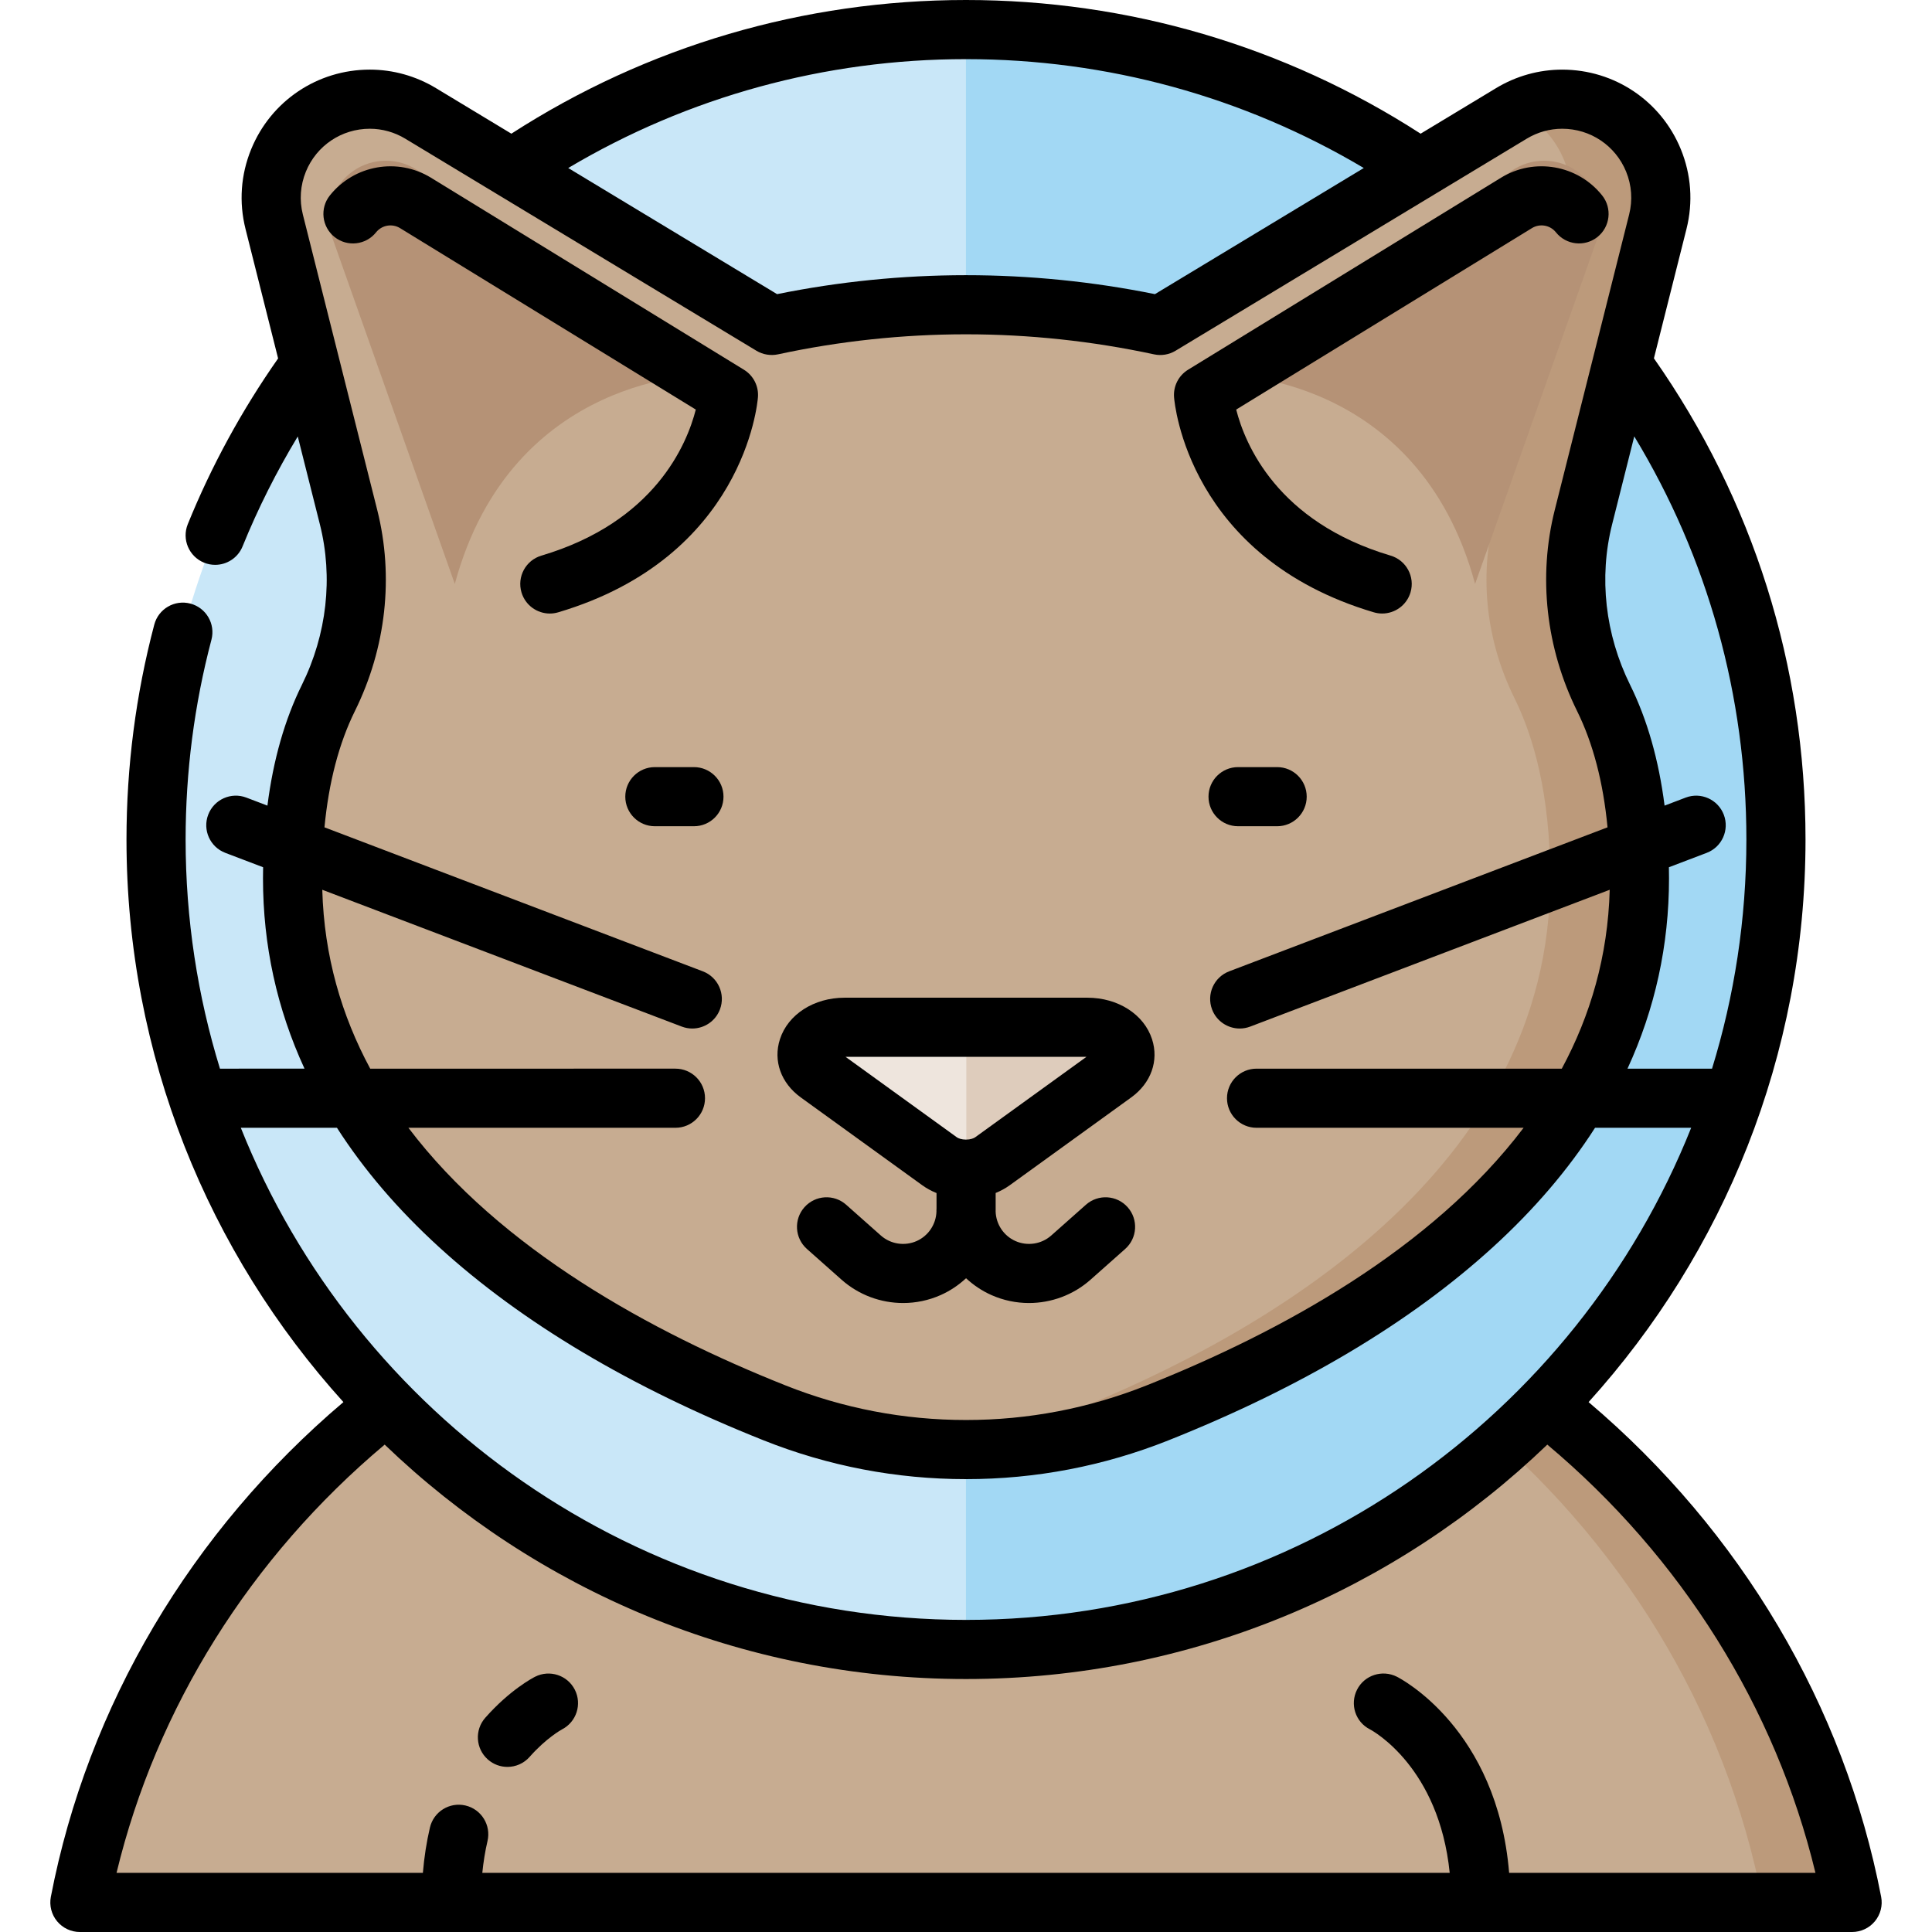
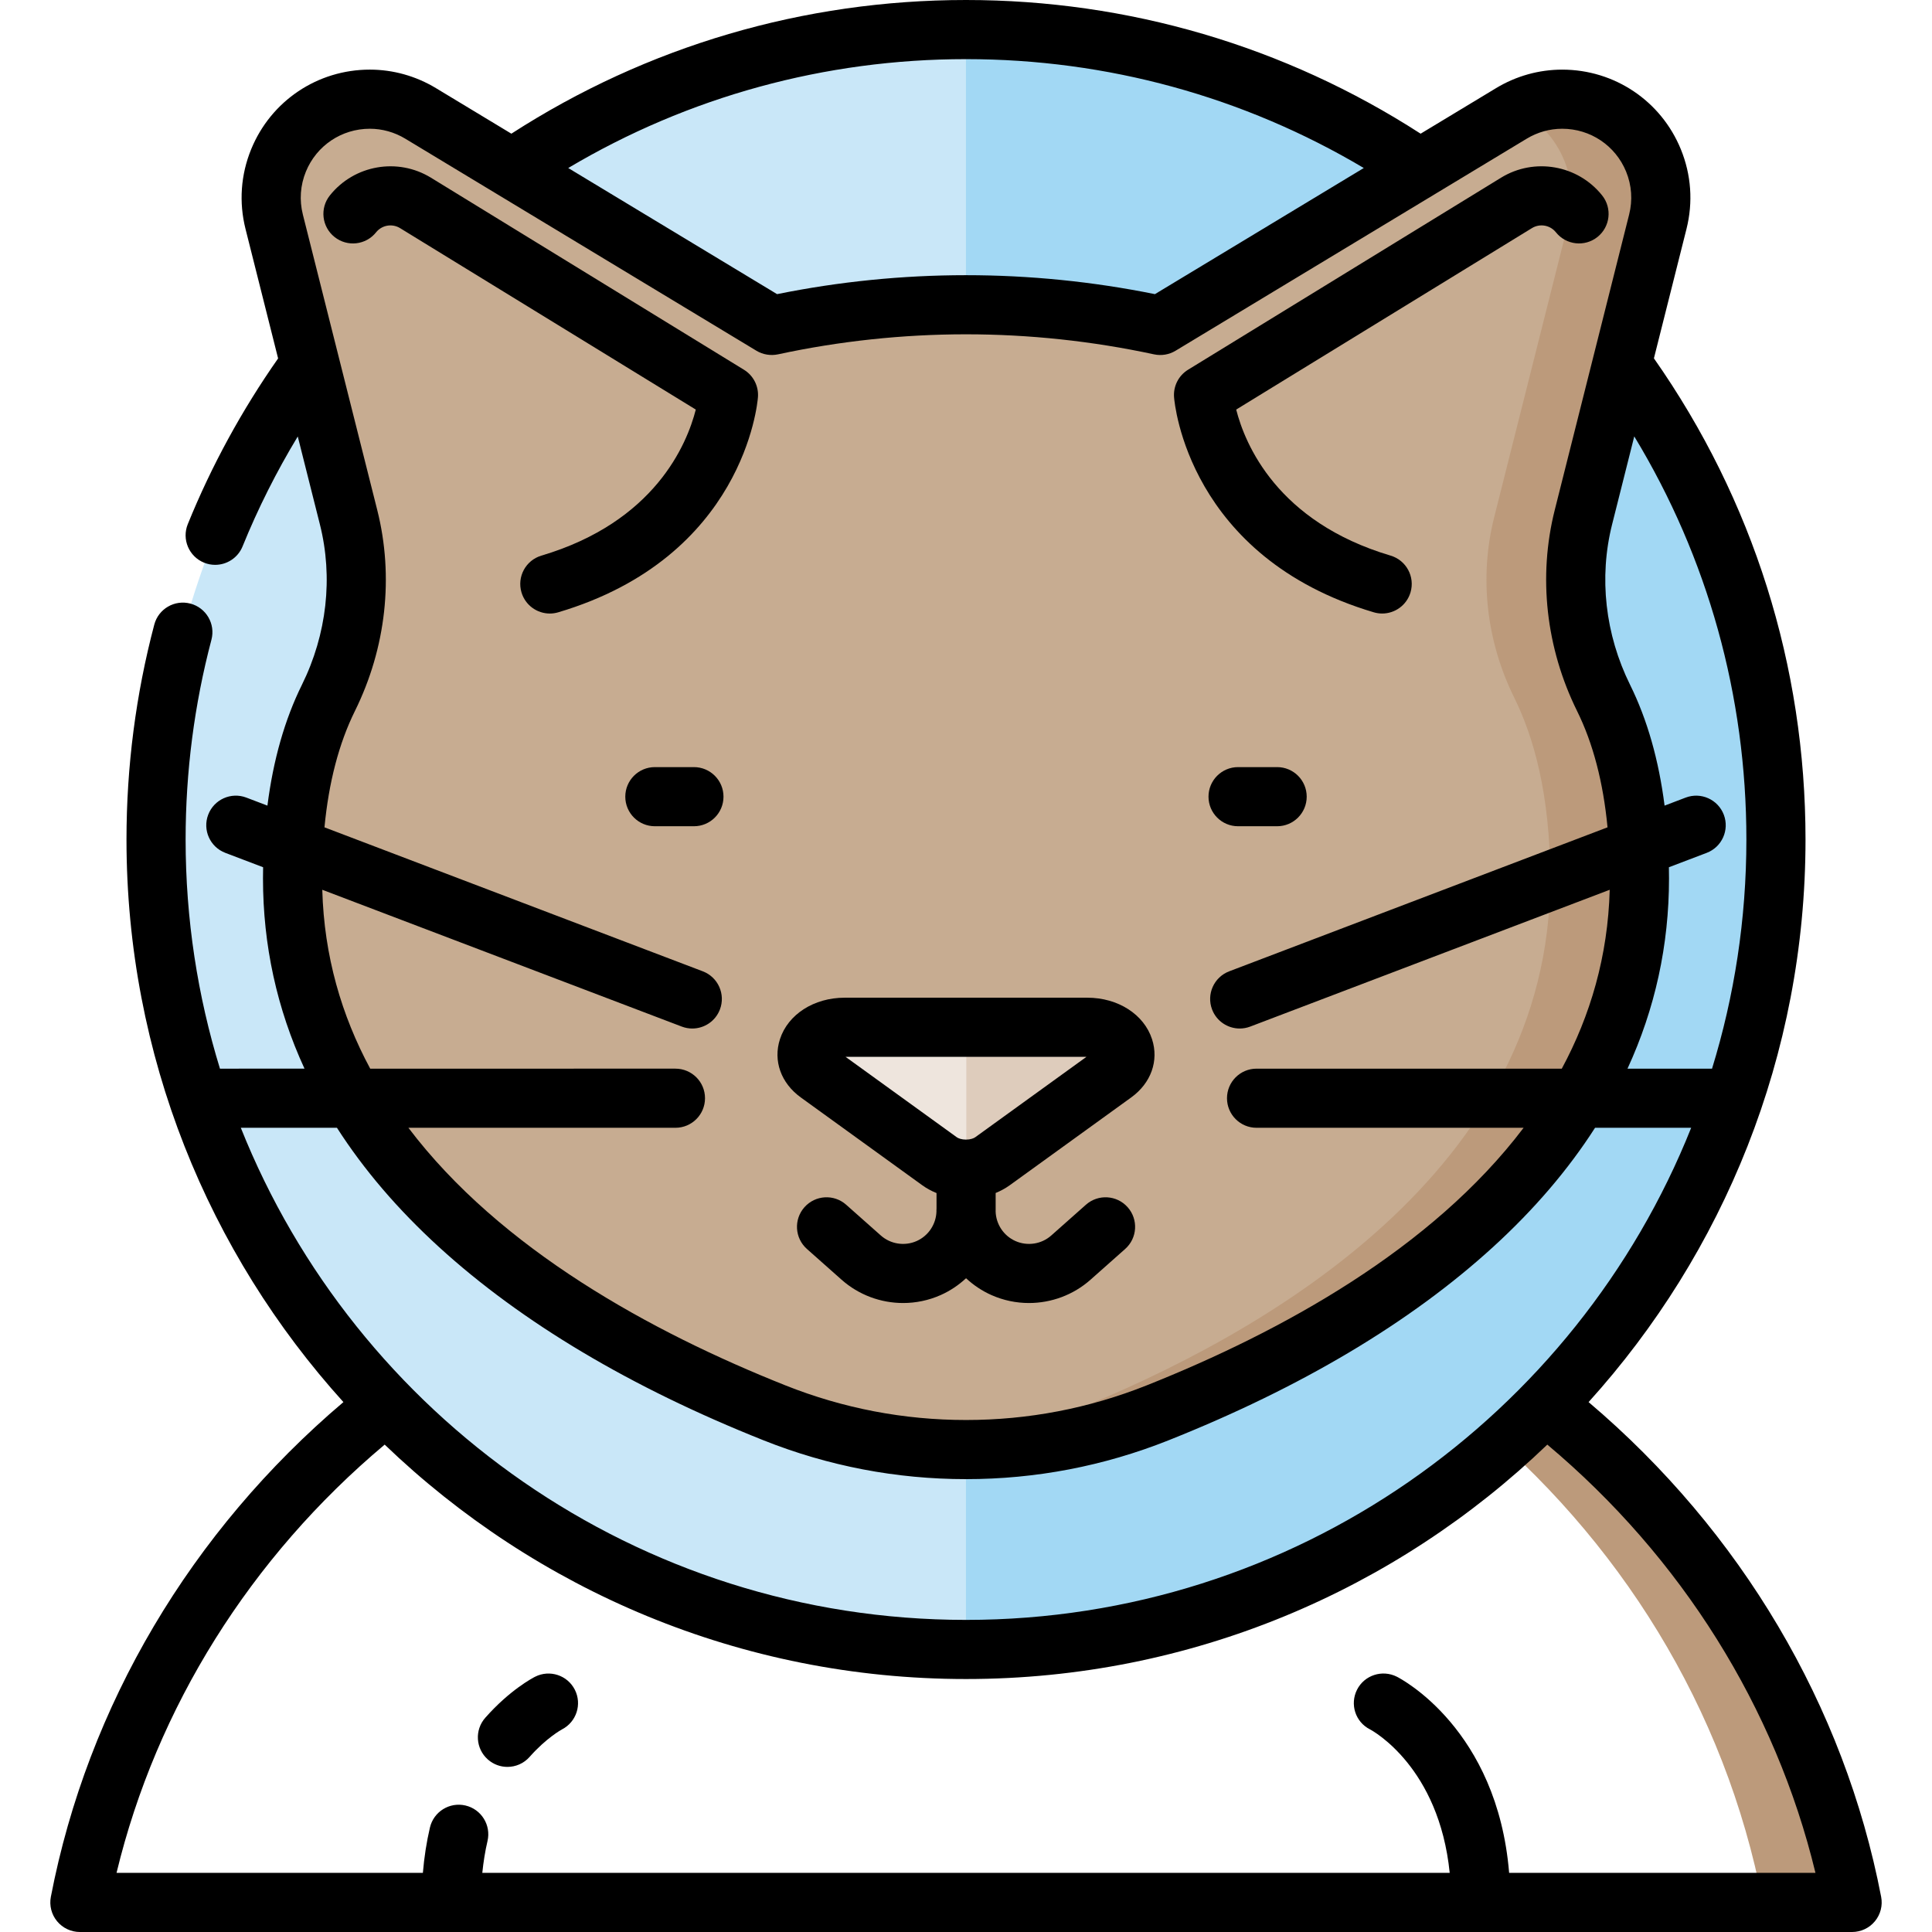
<svg xmlns="http://www.w3.org/2000/svg" height="800px" width="800px" version="1.1" id="Layer_1" viewBox="0 0 511.999 511.999" xml:space="preserve">
-   <path style="fill:#C7AC91;" d="M258.723,320.631h-5.474c-113.95,0-211.617,77.232-232.094,183.534l0,0h469.663l0,0  C470.34,397.863,372.673,320.631,258.723,320.631z" />
  <path style="fill:#BC9A7B;" d="M258.723,320.631h-5.474c-3.043,0-6.073,0.067-9.092,0.175  c110.017,3.982,203.072,79.896,223.003,183.359l0,0h23.658l0,0C470.34,397.863,372.673,320.631,258.723,320.631z" />
  <circle style="fill:#C9E7F8;" cx="255.984" cy="222.482" r="214.647" />
  <path style="fill:#A2D8F4;" d="M470.632,222.48c0-118.546-96.1-214.645-214.645-214.645v429.291  C374.532,437.126,470.632,341.026,470.632,222.48z" />
-   <path style="fill:#EAB200;" d="M216.799,284.486l32.169,23.254c3.877,2.802,10.161,2.802,14.037,0l32.169-23.254  c6.253-4.52,1.824-12.249-7.019-12.249h-64.338C214.975,272.237,210.547,279.966,216.799,284.486z" />
  <path style="fill:#C7AC91;" d="M438.172,42.512L438.172,42.512c-6.065-14.827-23.933-20.741-37.647-12.46l-93.058,56.196l0,0  l-0.039-0.008C290.48,82.588,273.24,80.762,256,80.76l0,0c-0.004,0-0.008,0-0.013,0s-0.008,0-0.013,0l0,0  c-17.24,0.002-34.48,1.828-51.429,5.479l-0.039,0.008l0,0L111.45,30.052c-13.713-8.281-31.581-2.368-37.647,12.459l0,0  c-2.109,5.155-2.513,10.851-1.153,16.253l19.715,78.311c4.049,16.084,2.006,33.017-5.347,47.883  c-4.991,10.094-9.5,25.414-9.5,47.827c0,77.207,74.963,120.634,127.726,141.637c32.583,12.971,68.93,12.971,101.513-0.002  c52.755-21.004,127.702-64.431,127.702-141.635c0-22.413-4.509-37.733-9.5-47.827c-7.352-14.867-9.396-31.8-5.347-47.883  l19.715-78.311C440.685,53.363,440.281,47.667,438.172,42.512z" />
  <path style="fill:#BC9A7B;" d="M439.325,58.765c1.36-5.402,0.956-11.097-1.153-16.253l0,0c-5.821-14.229-22.51-20.24-35.968-13.383  c5.363,2.717,9.843,7.298,12.332,13.383l0,0c2.109,5.155,2.513,10.851,1.153,16.253l-19.715,78.311  c-4.049,16.084-2.007,33.017,5.347,47.883c4.991,10.094,9.5,25.414,9.5,47.827c0,77.204-74.947,120.631-127.702,141.635  c-12.564,5.003-25.689,8.067-38.942,9.212c21.116,1.824,42.557-1.241,62.578-9.212c52.755-21.004,127.702-64.431,127.702-141.635  c0-22.413-4.509-37.733-9.5-47.827c-7.352-14.867-9.396-31.8-5.347-47.883L439.325,58.765z" />
  <path style="fill:#EEE5DD;" d="M216.799,284.486l32.169,23.254c3.877,2.802,10.161,2.802,14.037,0l32.169-23.254  c6.253-4.52,1.824-12.249-7.019-12.249h-64.338C214.975,272.237,210.547,279.966,216.799,284.486z" />
  <path style="fill:#DECCBC;" d="M288.156,272.237H256.08v37.602c2.509-0.017,5.011-0.715,6.925-2.099l32.169-23.254  C301.427,279.966,296.999,272.237,288.156,272.237z" />
  <g>
-     <path style="fill:#B59276;" d="M120.529,154.754l-32.54-91.977c-2.273-6.426,0.028-13.579,5.622-17.473l0,0   c5.235-3.644,12.191-3.616,17.396,0.07l76.161,53.927C187.169,99.301,135.655,98.778,120.529,154.754z" />
-     <path style="fill:#B59276;" d="M390.914,154.754l32.54-91.977c2.273-6.426-0.028-13.579-5.622-17.473l0,0   c-5.235-3.644-12.191-3.616-17.396,0.07l-76.162,53.927C324.274,99.301,375.789,98.778,390.914,154.754z" />
-   </g>
+     </g>
  <path d="M141.815,444.347c-0.666,0.337-6.697,3.503-13.211,10.875c-2.866,3.243-2.559,8.194,0.683,11.059  c1.491,1.317,3.341,1.964,5.185,1.964c2.168,0,4.326-0.894,5.874-2.647c4.424-5.007,8.409-7.195,8.594-7.295  c3.82-1.969,5.343-6.656,3.401-10.498C150.389,443.944,145.674,442.397,141.815,444.347z" />
  <path d="M183.898,203.292h-10.354c-4.328,0-7.835,3.508-7.835,7.835c0,4.327,3.507,7.835,7.835,7.835h10.354  c4.328,0,7.835-3.508,7.835-7.835C191.733,206.8,188.226,203.292,183.898,203.292z" />
  <path d="M338.454,203.292h-10.354c-4.328,0-7.835,3.508-7.835,7.835c0,4.327,3.507,7.835,7.835,7.835h10.354  c4.328,0,7.835-3.508,7.835-7.835C346.289,206.8,342.783,203.292,338.454,203.292z" />
  <path d="M200.863,105.262c0.227-2.931-1.208-5.744-3.715-7.28l-82.936-50.885c-8.821-5.412-20.34-3.394-26.796,4.695  c-2.698,3.382-2.146,8.312,1.237,11.011c3.382,2.699,8.312,2.147,11.012-1.237c1.531-1.917,4.262-2.394,6.354-1.113l78.373,48.086  c-2.34,9.19-10.853,29.779-40.912,38.704c-4.148,1.232-6.512,5.593-5.281,9.742c1.01,3.405,4.129,5.607,7.508,5.607  c0.739,0,1.49-0.106,2.233-0.326C197.04,147.688,200.73,106.987,200.863,105.262z" />
  <path d="M364.059,162.265c0.745,0.22,1.495,0.326,2.233,0.326c3.378,0,6.498-2.203,7.508-5.607c1.233-4.148-1.132-8.51-5.281-9.742  c-30.083-8.931-38.586-29.546-40.915-38.702l78.376-48.088c2.091-1.284,4.822-0.805,6.354,1.113  c2.699,3.382,7.628,3.937,11.012,1.237c3.382-2.698,3.935-7.629,1.237-11.011c-6.455-8.088-17.973-10.107-26.796-4.695  l-82.936,50.885c-2.506,1.538-3.94,4.349-3.715,7.28C311.269,106.987,314.959,147.688,364.059,162.265z" />
  <path d="M212.222,290.835l32.168,23.254c1.156,0.837,2.437,1.531,3.799,2.085v4.099c-0.01,0.168-0.025,0.335-0.025,0.506  c0,0.077,0.007,0.154,0.008,0.231c-0.09,3.412-2.124,6.488-5.256,7.879c-3.172,1.406-6.896,0.828-9.49-1.474l-9.184-8.149  c-3.234-2.873-8.188-2.576-11.06,0.66c-2.873,3.236-2.577,8.188,0.66,11.061l9.183,8.149c4.571,4.055,10.41,6.177,16.313,6.177  c3.365,0,6.751-0.689,9.935-2.102c2.524-1.121,4.782-2.647,6.738-4.466c1.956,1.819,4.214,3.346,6.738,4.466  c3.184,1.413,6.569,2.103,9.935,2.102c5.902,0,11.743-2.122,16.312-6.177l9.184-8.149c3.237-2.872,3.533-7.825,0.66-11.061  c-2.869-3.235-7.822-3.532-11.06-0.66l-9.185,8.149c-2.593,2.302-6.319,2.88-9.489,1.474c-3.132-1.39-5.167-4.467-5.256-7.879  c0.001-0.077,0.008-0.154,0.008-0.231v-4.627c1.342-0.551,2.606-1.237,3.748-2.062l32.168-23.254  c5.26-3.802,7.378-9.716,5.527-15.435c-2.128-6.579-9.014-10.999-17.135-10.999h-64.339c-8.12,0-15.007,4.42-17.135,10.999  C204.845,281.12,206.962,287.034,212.222,290.835z M287.919,280.072l-29.49,21.319c-0.394,0.284-1.266,0.616-2.429,0.616  c-1.163,0-2.035-0.332-2.429-0.616l-29.491-21.319H287.919z" />
  <path d="M498.524,502.683c-9.759-50.663-37.181-96.91-77.532-131.116c35.709-39.481,57.487-91.786,57.487-149.086  c0-46.012-13.883-90.019-40.175-127.519l8.63-34.283c1.78-7.073,1.262-14.381-1.5-21.133c-5.243-12.814-17.585-21.094-31.444-21.094  c-6.15,0-12.203,1.692-17.504,4.894l-20.007,12.082C340.558,12.237,299.015,0,256,0c-43.016,0-84.558,12.237-120.481,35.427  l-20.006-12.082c-5.302-3.202-11.354-4.895-17.504-4.895c-13.86,0-26.201,8.28-31.444,21.095c-2.762,6.751-3.28,14.058-1.5,21.133  l8.637,34.309c-9.606,13.712-17.665,28.461-23.937,43.921c-1.628,4.009,0.304,8.579,4.313,10.206  c0.965,0.392,1.963,0.577,2.943,0.577c3.095,0,6.029-1.847,7.263-4.891c4.086-10.067,8.99-19.81,14.625-29.131l5.87,23.32  c3.535,14.038,1.841,29.13-4.77,42.497c-4.551,9.201-7.6,19.924-9.139,32.012l-5.585-2.126c-4.043-1.538-8.57,0.491-10.11,4.536  c-1.539,4.044,0.492,8.57,4.536,10.109l10.017,3.812c-0.017,0.98-0.032,1.961-0.032,2.955c0,17.71,3.692,34.549,11.002,50.42H58.292  c-5.912-19.21-9.102-39.601-9.102-60.724c0-17.948,2.302-35.76,6.843-52.944c1.106-4.184-1.389-8.471-5.573-9.576  c-4.19-1.108-8.471,1.39-9.576,5.573c-4.886,18.488-7.363,37.649-7.363,56.947c0,57.3,21.778,109.606,57.487,149.086  c-40.351,34.206-67.772,80.453-77.532,131.116c-0.443,2.295,0.163,4.669,1.652,6.471c1.489,1.802,3.704,2.847,6.041,2.847h98.41  c0.001,0,0.001,0,0.002,0s0.001,0,0.002,0H392.41c0.002,0,0.005,0,0.008,0s0.005,0,0.008,0h98.404c2.337,0,4.553-1.044,6.041-2.847  C498.361,507.349,498.967,504.978,498.524,502.683z M462.809,222.48c0,21.123-3.19,41.514-9.102,60.724h-22.403  c7.31-15.87,11.001-32.71,11.001-50.42c0-0.995-0.016-1.975-0.032-2.955l10.017-3.812c4.044-1.54,6.074-6.065,4.536-10.109  c-1.541-4.045-6.066-6.074-10.11-4.536l-5.585,2.126c-1.539-12.088-4.588-22.81-9.139-32.012c-6.611-13.366-8.305-28.46-4.77-42.497  l5.876-23.343C452.582,147.81,462.809,184.404,462.809,222.48z M256,15.67c37.391,0,73.58,9.944,105.416,28.855l-55.348,33.424  c-16.446-3.33-33.271-5.021-50.054-5.023c-0.029,0-0.061,0-0.091,0c-16.762,0.006-33.561,1.695-49.99,5.023l-55.348-33.424  C182.419,25.614,218.608,15.67,256,15.67z M85.408,235.798l95.267,36.257c0.917,0.349,1.86,0.514,2.786,0.514  c3.157,0,6.133-1.923,7.324-5.05c1.539-4.044-0.492-8.57-4.536-10.109L85.987,219.251c1.136-11.923,3.831-22.256,8.066-30.82  c8.261-16.703,10.364-35.621,5.921-53.27L89.76,94.589c0-0.001-0.001-0.003-0.001-0.004L80.26,56.852  c-0.959-3.808-0.679-7.741,0.805-11.374c2.823-6.899,9.472-11.358,16.941-11.358c3.294,0,6.546,0.912,9.404,2.639l93.058,56.196  c1.709,1.031,3.789,1.364,5.738,0.944c16.301-3.512,33.023-5.296,49.705-5.304c0.028,0,0.059,0,0.087,0c0.003,0,0.004,0,0.013,0  c16.706,0.002,33.454,1.786,49.856,5.319c1.938,0.408,3.966,0.066,5.663-0.96l93.058-56.197c2.858-1.726,6.11-2.638,9.404-2.638  c7.468,0,14.119,4.459,16.941,11.358c1.486,3.633,1.764,7.567,0.805,11.374l-9.499,37.733c0,0.001-0.001,0.003-0.001,0.004  l-10.214,40.573c-4.443,17.648-2.34,36.565,5.921,53.27c4.235,8.564,6.93,18.896,8.066,30.82L325.749,257.41  c-4.044,1.54-6.074,6.065-4.536,10.109c1.191,3.128,4.166,5.05,7.324,5.05c0.927,0,1.869-0.165,2.786-0.514l95.267-36.257  c-0.477,17.596-5.123,33.345-12.701,47.406H333c-4.328,0-7.835,3.508-7.835,7.835s3.507,7.835,7.835,7.835h70.771  c-24.385,32.204-64.312,54.096-99.9,68.266c-15.29,6.087-31.39,9.174-47.857,9.174c-0.001,0-0.002,0-0.003,0  c-16.468,0-32.57-3.086-47.858-9.172c-35.597-14.17-75.531-36.062-99.92-68.268H179c4.328,0,7.835-3.508,7.835-7.835  s-3.507-7.835-7.835-7.835H98.111C90.533,269.142,85.887,253.394,85.408,235.798z M89.295,298.875  c7.101,11.078,16.11,21.622,27.029,31.592c21.889,19.986,50.834,37.224,86.033,51.236c17.139,6.823,35.191,10.283,53.651,10.283  c0.002,0,0.002,0,0.004,0c18.459,0,36.512-3.461,53.653-10.286c35.193-14.012,64.134-31.25,86.02-51.236  c10.915-9.967,19.922-20.512,27.02-31.589h25.474c-30.451,76.333-105.116,130.416-192.181,130.416S94.269,375.207,63.818,298.875  H89.295z M399.936,496.33c-3.138-38.082-28.599-51.401-29.752-51.984c-3.863-1.95-8.606-0.42-10.557,3.442  c-1.951,3.862-0.436,8.559,3.426,10.51c0.808,0.427,18.298,10.032,21.133,38.03h-256.37c0.296-2.919,0.748-5.746,1.378-8.44  c0.986-4.213-1.63-8.428-5.843-9.415c-4.214-0.985-8.428,1.63-9.416,5.843c-0.898,3.84-1.522,7.859-1.868,12.012H30.883  c10.582-43.827,35.494-83.63,71.061-113.492c40.008,38.45,94.317,62.123,154.055,62.123s114.047-23.673,154.055-62.123  c35.569,29.863,60.481,69.667,71.061,113.492h-81.179V496.33z" />
</svg>